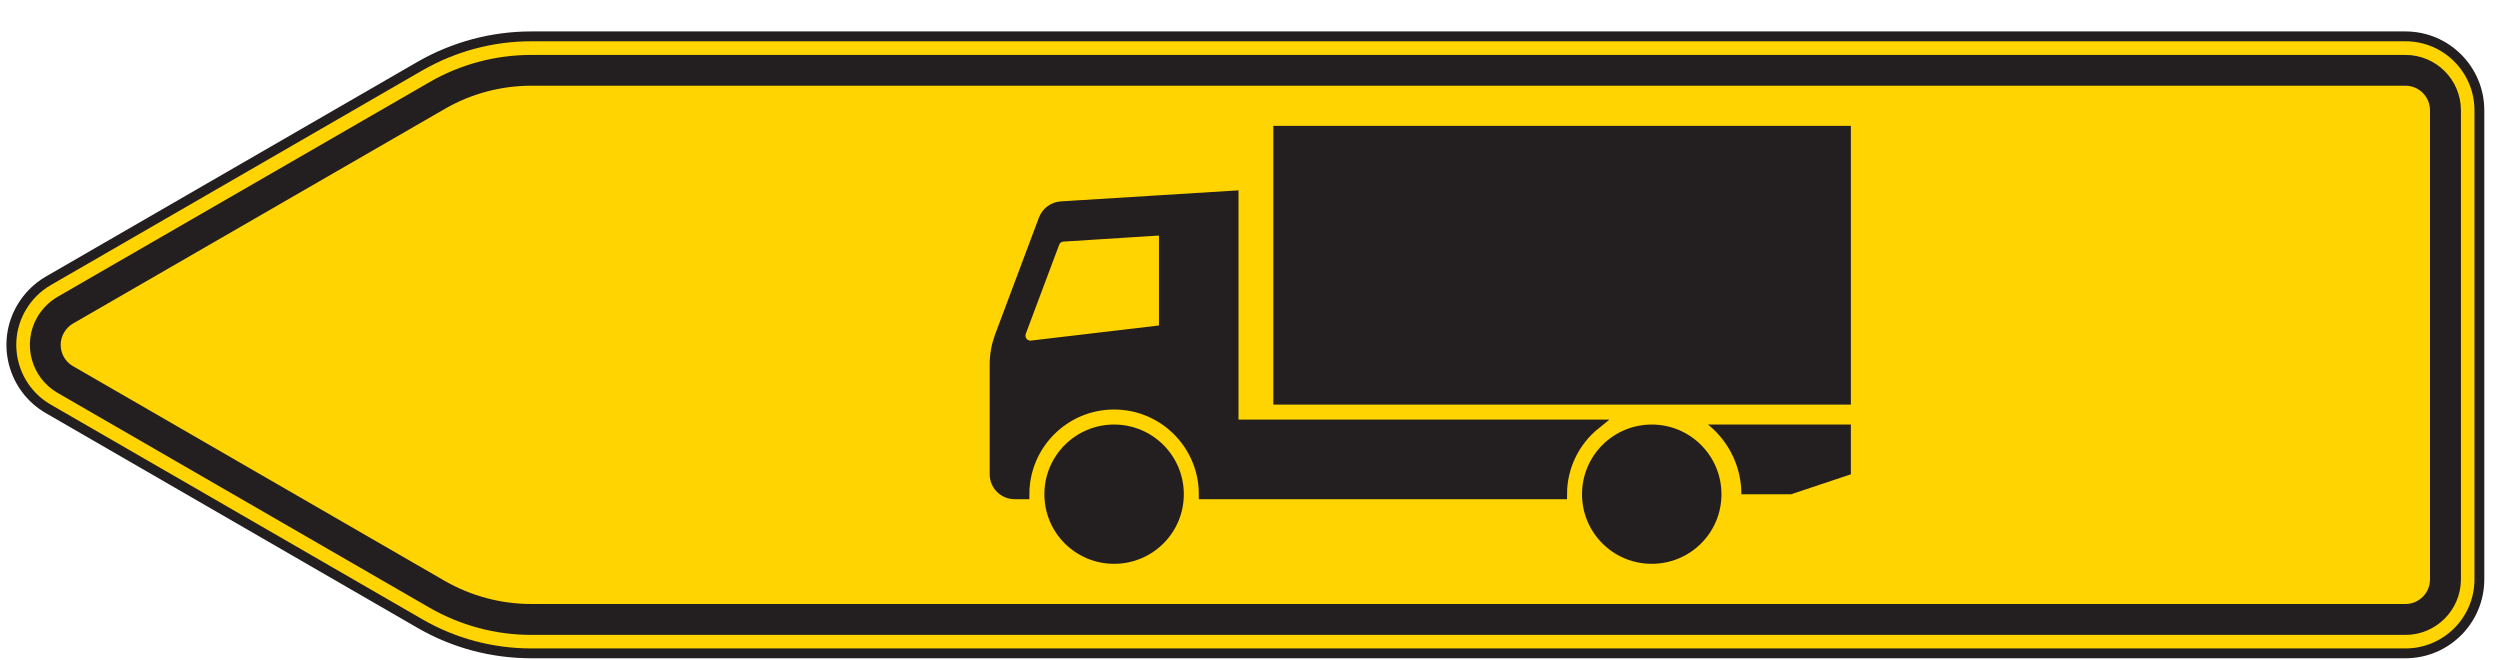
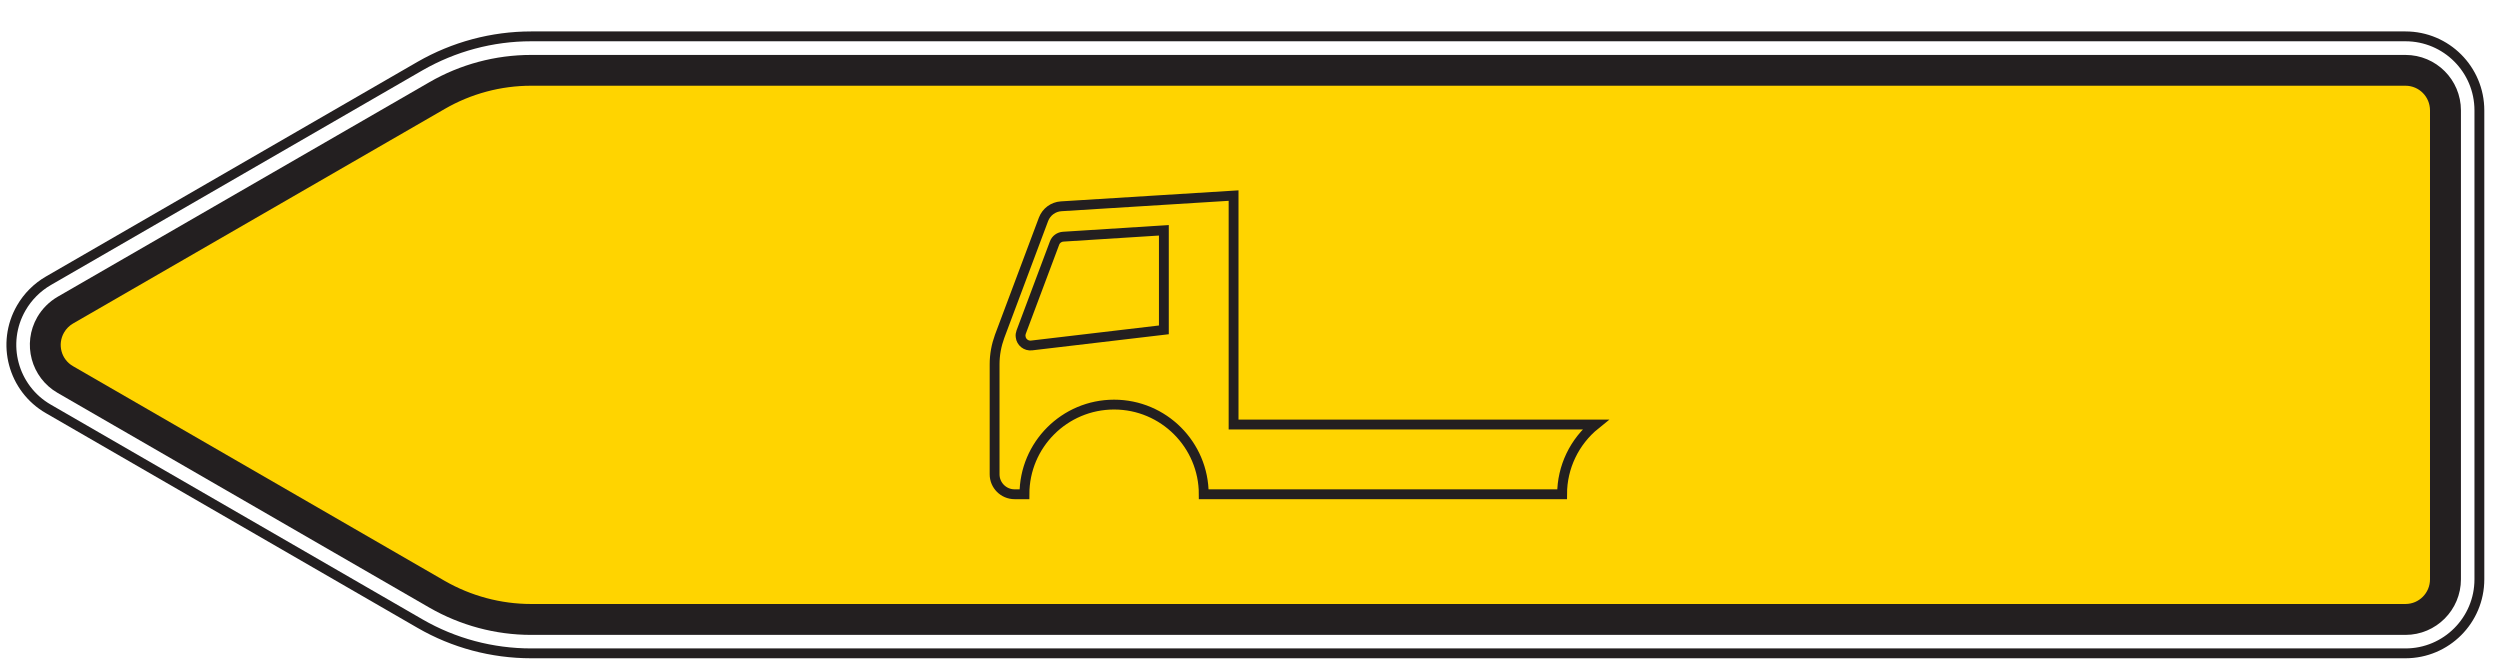
<svg xmlns="http://www.w3.org/2000/svg" viewBox="0 0 72 19" version="1.1">
  <g id="surface1">
-     <path style=" stroke:none;fill-rule:nonzero;fill:rgb(100%,83.099%,0%);fill-opacity:1;" d="M 69.277 18.816 L 15.297 18.816 C 14.176 18.816 13.07 18.523 12.098 17.961 L 1.395 11.777 C 0.375 11.191 0.023 9.887 0.613 8.867 C 0.801 8.543 1.07 8.273 1.395 8.086 L 12.098 1.902 C 13.07 1.344 14.176 1.047 15.297 1.047 L 69.277 1.047 C 70.453 1.047 71.406 2 71.406 3.18 L 71.406 16.684 C 71.406 17.863 70.453 18.816 69.277 18.816 " />
    <path style="fill:none;stroke-width:2.835;stroke-linecap:butt;stroke-linejoin:miter;stroke:rgb(13.699%,12.199%,12.5%);stroke-opacity:1;stroke-miterlimit:4;" d="M 692.773 1.836 L 152.969 1.836 C 141.758 1.836 130.703 4.766 120.977 10.391 L 13.945 72.227 C 3.75 78.086 0.234 91.133 6.133 101.328 C 8.008 104.57 10.703 107.266 13.945 109.141 L 120.977 170.977 C 130.703 176.562 141.758 179.531 152.969 179.531 L 692.773 179.531 C 704.531 179.531 714.062 170 714.062 158.203 L 714.062 23.164 C 714.062 11.367 704.531 1.836 692.773 1.836 Z M 692.773 1.836 " transform="matrix(0.1,0,0,-0.1,0,19)" />
    <path style=" stroke:none;fill-rule:nonzero;fill:rgb(13.699%,12.199%,12.5%);fill-opacity:1;" d="M 69.277 18.285 L 15.297 18.285 C 14.27 18.285 13.258 18.012 12.367 17.5 L 1.66 11.316 C 0.895 10.875 0.633 9.898 1.074 9.133 C 1.215 8.891 1.418 8.688 1.66 8.547 L 12.367 2.367 C 13.258 1.852 14.27 1.582 15.297 1.582 L 69.277 1.582 C 70.16 1.582 70.875 2.297 70.875 3.18 L 70.875 16.684 C 70.875 17.566 70.16 18.285 69.277 18.285 " />
    <path style=" stroke:none;fill-rule:nonzero;fill:rgb(100%,83.099%,0%);fill-opacity:1;" d="M 69.277 17.395 L 15.297 17.395 C 14.426 17.395 13.566 17.164 12.809 16.73 L 2.105 10.547 C 1.762 10.352 1.648 9.918 1.844 9.578 C 1.906 9.469 1.996 9.379 2.105 9.316 L 12.809 3.137 C 13.566 2.699 14.426 2.469 15.297 2.469 L 69.277 2.469 C 69.668 2.469 69.984 2.785 69.984 3.18 L 69.984 16.684 C 69.984 17.078 69.668 17.395 69.277 17.395 " />
-     <path style=" stroke:none;fill-rule:nonzero;fill:rgb(13.699%,12.199%,12.5%);fill-opacity:1;" d="M 35.527 5.633 L 35.527 12.227 L 45.949 12.227 C 45.344 12.715 44.988 13.453 44.988 14.234 L 34.668 14.234 C 34.668 12.809 33.512 11.652 32.086 11.652 C 30.66 11.652 29.504 12.809 29.504 14.234 L 29.219 14.234 C 28.902 14.234 28.645 13.977 28.645 13.66 L 28.645 10.492 C 28.645 10.215 28.695 9.945 28.789 9.688 L 30.055 6.312 C 30.137 6.102 30.332 5.957 30.559 5.941 L 35.527 5.633 " />
    <path style="fill:none;stroke-width:2.835;stroke-linecap:butt;stroke-linejoin:miter;stroke:rgb(13.699%,12.199%,12.5%);stroke-opacity:1;stroke-miterlimit:3.864;" d="M 355.273 133.672 L 355.273 67.734 L 459.492 67.734 C 453.438 62.852 449.883 55.469 449.883 47.656 L 346.68 47.656 C 346.68 61.914 335.117 73.477 320.859 73.477 C 306.602 73.477 295.039 61.914 295.039 47.656 L 292.188 47.656 C 289.023 47.656 286.445 50.234 286.445 53.398 L 286.445 85.078 C 286.445 87.852 286.953 90.547 287.891 93.125 L 300.547 126.875 C 301.367 128.984 303.32 130.43 305.586 130.586 Z M 355.273 133.672 " transform="matrix(0.1,0,0,-0.1,0,19)" />
    <path style=" stroke:none;fill-rule:nonzero;fill:rgb(100%,83.099%,0%);fill-opacity:1;" d="M 33.52 9.5 L 29.711 9.949 C 29.555 9.969 29.41 9.855 29.395 9.699 C 29.387 9.652 29.395 9.605 29.41 9.562 L 30.371 7 C 30.41 6.895 30.508 6.824 30.621 6.816 L 33.52 6.633 L 33.52 9.5 " />
    <path style="fill:none;stroke-width:2.835;stroke-linecap:butt;stroke-linejoin:miter;stroke:rgb(13.699%,12.199%,12.5%);stroke-opacity:1;stroke-miterlimit:3.864;" d="M 335.195 95 L 297.109 90.508 C 295.547 90.312 294.102 91.445 293.945 93.008 C 293.867 93.477 293.945 93.945 294.102 94.375 L 303.711 120 C 304.102 121.055 305.078 121.758 306.211 121.836 L 335.195 123.672 Z M 335.195 95 " transform="matrix(0.1,0,0,-0.1,0,19)" />
-     <path style=" stroke:none;fill-rule:nonzero;fill:rgb(13.699%,12.199%,12.5%);fill-opacity:1;" d="M 51.586 14.234 L 50.152 14.234 C 50.152 13.453 49.797 12.715 49.191 12.227 L 53.305 12.227 L 53.305 13.66 Z M 53.305 11.652 L 36.672 11.652 L 36.672 3.625 L 53.305 3.625 Z M 34.094 14.234 C 34.094 15.344 33.195 16.238 32.086 16.238 C 30.977 16.238 30.078 15.344 30.078 14.234 C 30.078 13.125 30.977 12.227 32.086 12.227 C 33.195 12.227 34.094 13.125 34.094 14.234 Z M 49.578 14.234 C 49.578 15.344 48.68 16.238 47.57 16.238 C 46.461 16.238 45.562 15.344 45.562 14.234 C 45.562 13.125 46.461 12.227 47.57 12.227 C 48.68 12.227 49.578 13.125 49.578 14.234 " />
  </g>
</svg>